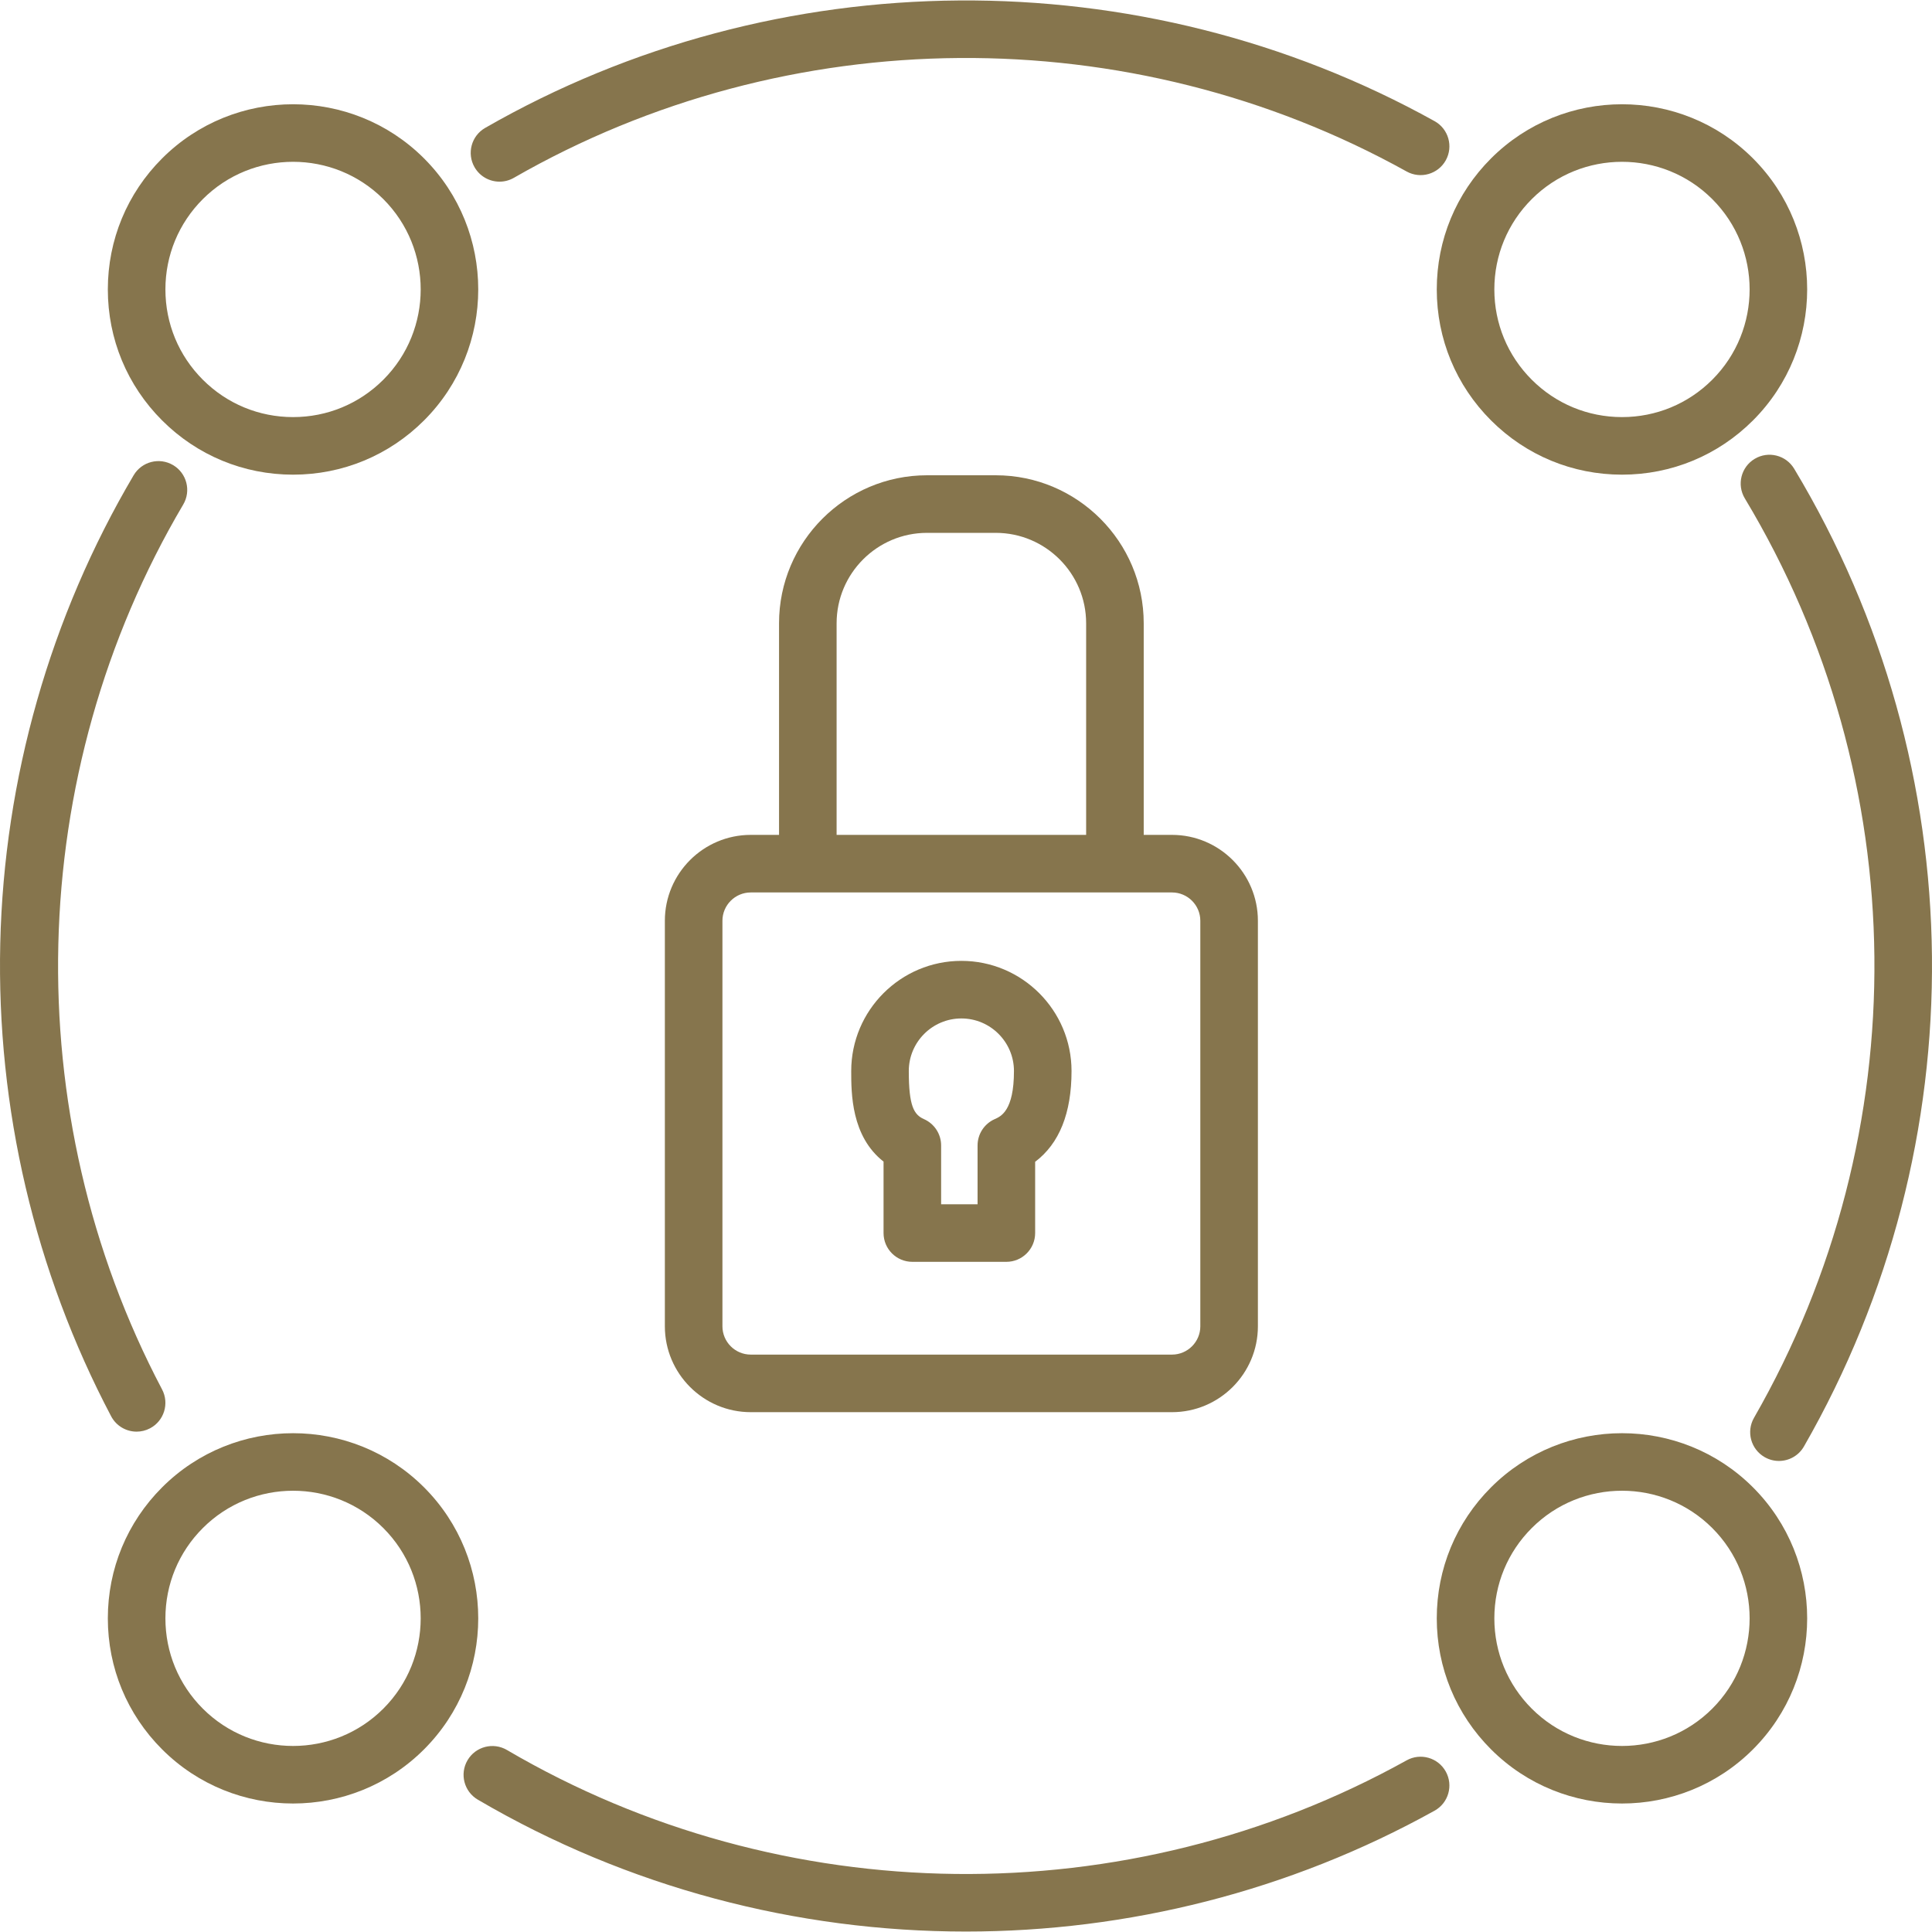
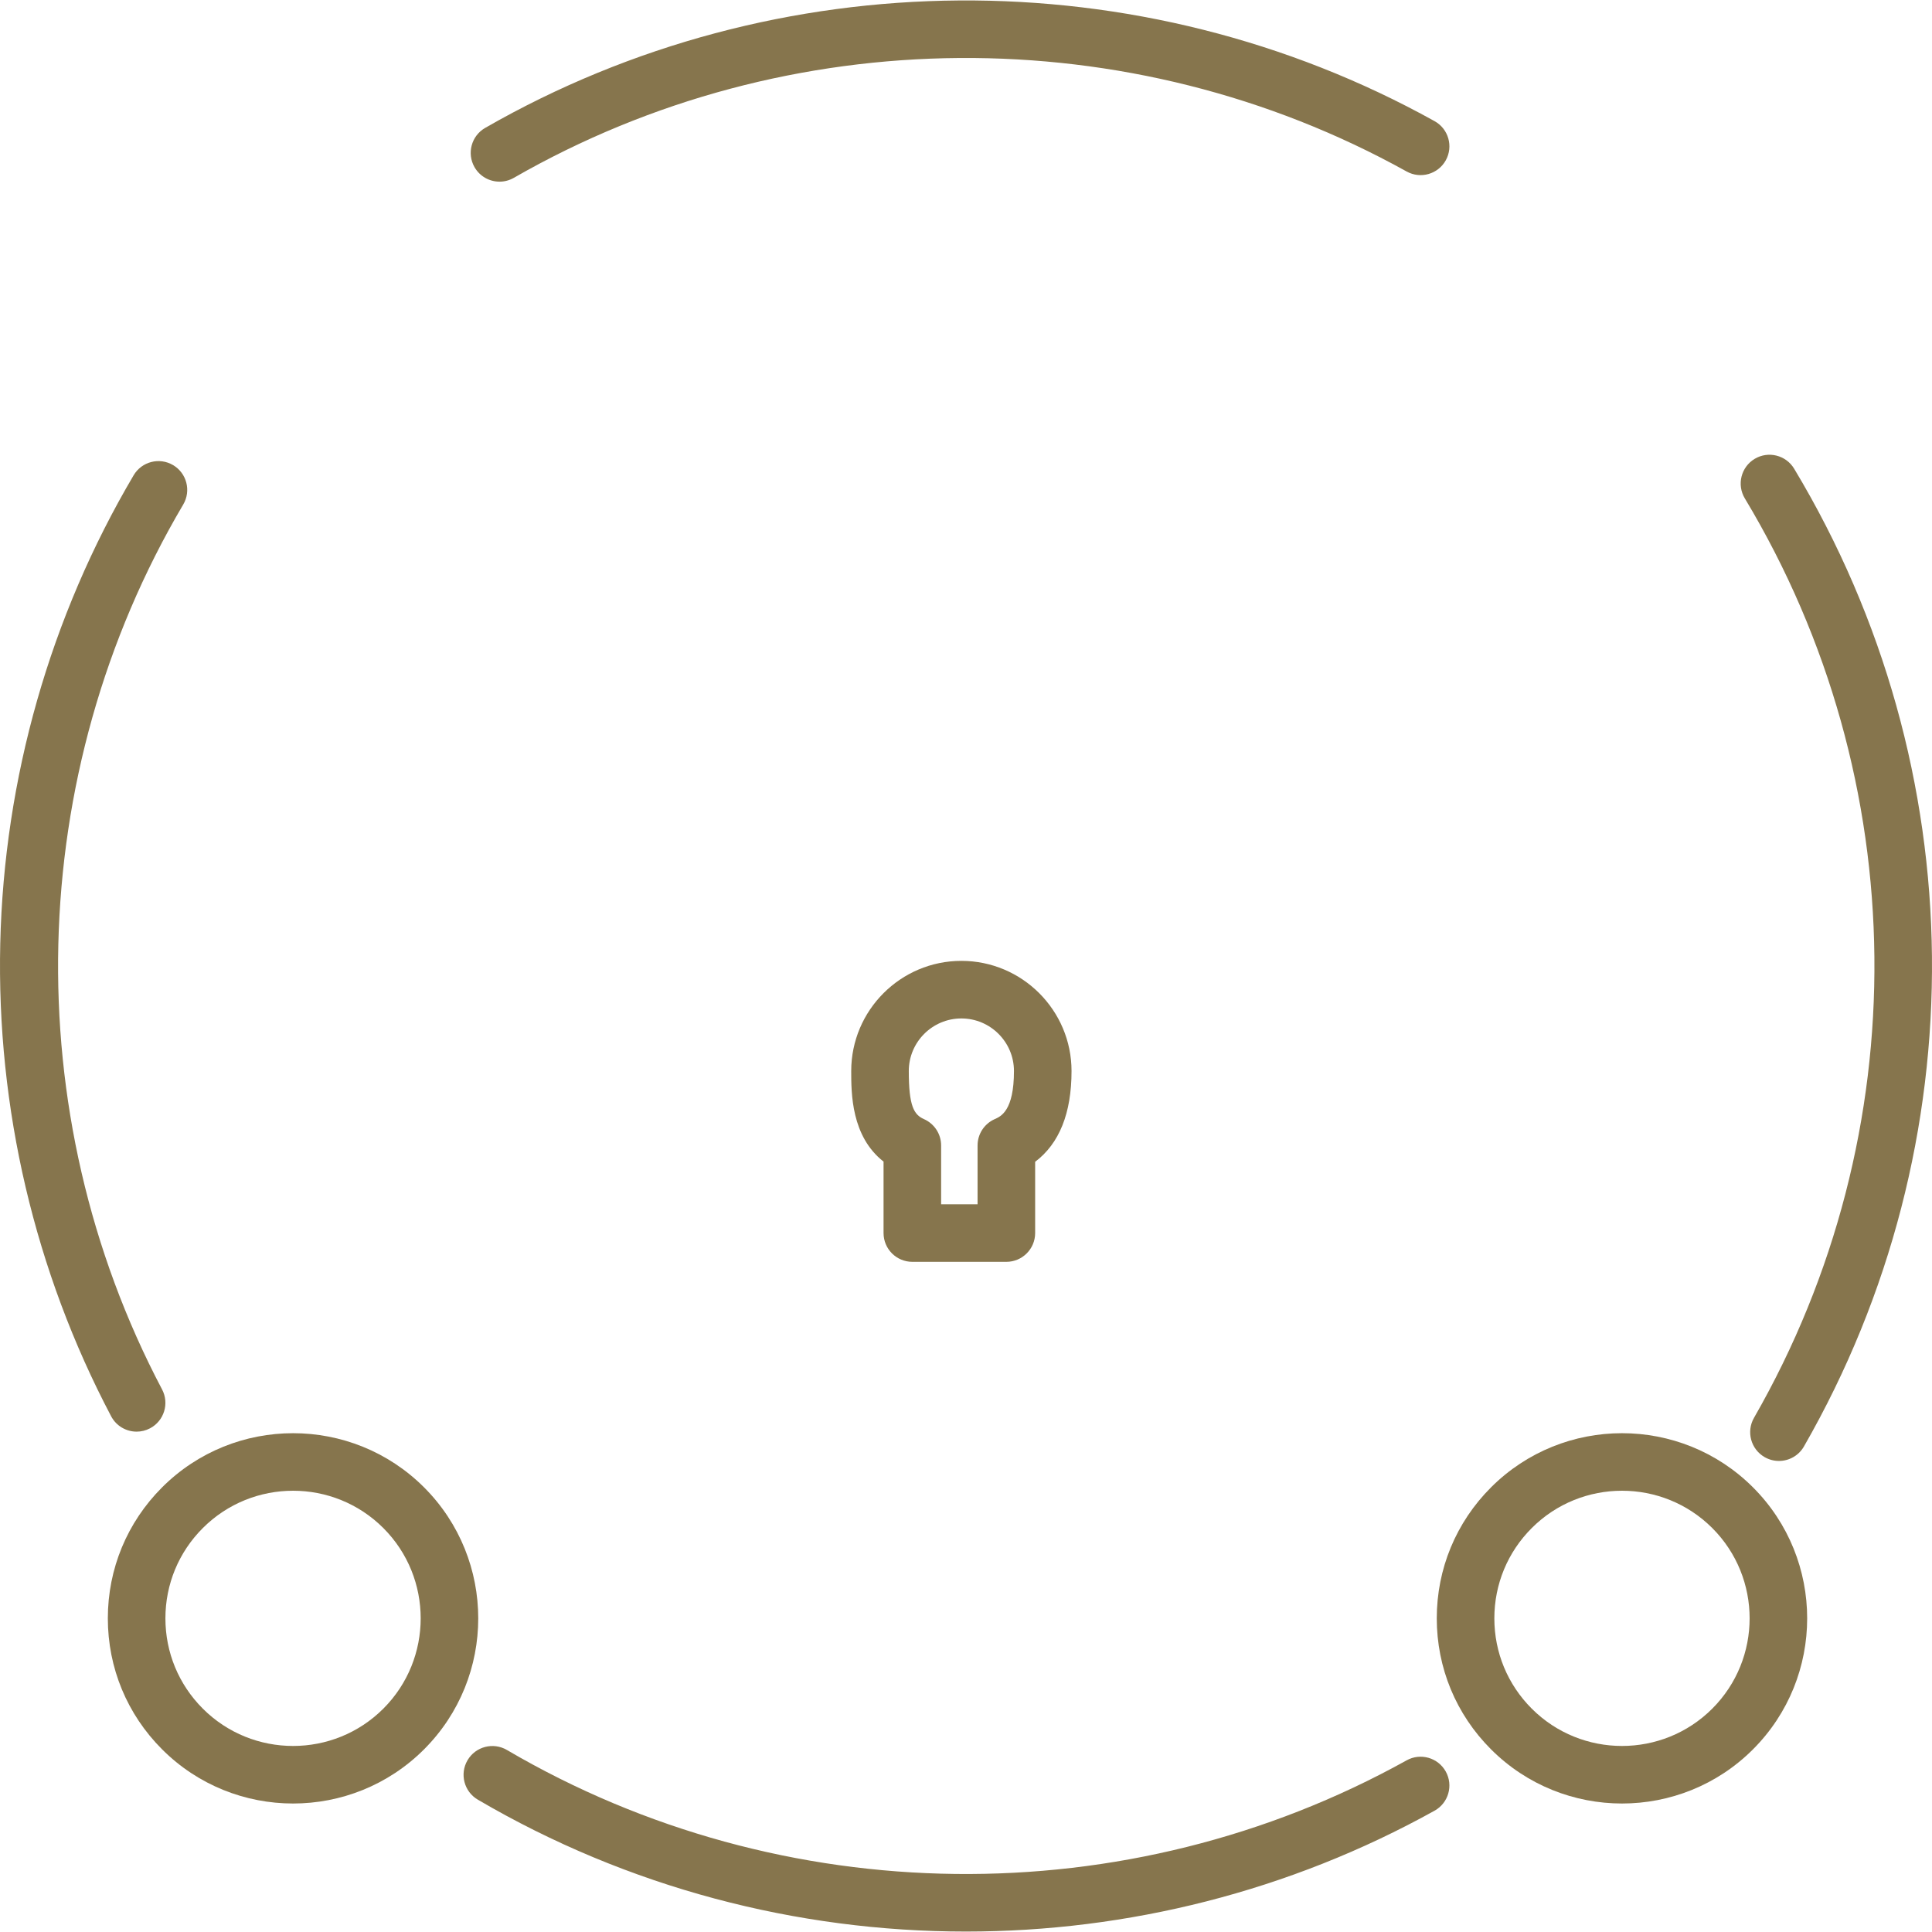
<svg xmlns="http://www.w3.org/2000/svg" version="1.1" viewBox="0 0 512 512" xml:space="preserve">
  <g>
    <g>
      <path fill="#86754d" d="M475.469,124.211c-2.172-3.61-6.858-4.775-10.469-2.607c-3.611,2.172-4.778,6.859-2.607,10.47c44.913,74.695,45.847,168.061,2.436,243.662c-2.099,3.654-0.838,8.317,2.816,10.415c1.198,0.688,2.503,1.014,3.792,1.014c2.643,0,5.213-1.375,6.623-3.832C524.225,302.936,523.232,203.647,475.469,124.211z" />
    </g>
  </g>
  <g>
    <g>
      <path fill="#86754d" d="M380.182,32.109c-77.919-43.284-174.329-42.6-251.608,1.787c-3.654,2.099-4.914,6.761-2.816,10.415c1.411,2.456,3.979,3.83,6.622,3.83c1.289,0,2.595-0.327,3.793-1.014c72.668-41.74,163.328-42.384,236.599-1.679c3.682,2.045,8.327,0.717,10.374-2.964C385.193,38.8,383.865,34.154,380.182,32.109z" />
    </g>
  </g>
  <g>
    <g>
      <path fill="#86754d" d="M45.867,123.256c-3.626-2.141-8.306-0.939-10.448,2.69C13.302,163.398,1.078,206.307,0.068,250.03c-1.007,43.604,9.155,86.931,29.386,125.298c1.367,2.593,4.016,4.073,6.755,4.073c1.199,0,2.417-0.284,3.552-0.883c3.727-1.965,5.155-6.579,3.19-10.306c-38.664-73.32-36.515-163.179,5.606-234.508C50.7,130.076,49.495,125.398,45.867,123.256z" />
    </g>
  </g>
  <g>
    <g>
      <path fill="#86754d" d="M383.143,469.476c-2.046-3.685-6.691-5.014-10.373-2.966c-74.032,41.127-165.394,40.073-238.432-2.747c-3.636-2.132-8.31-0.912-10.441,2.723c-2.131,3.634-0.911,8.309,2.723,10.44c39.717,23.286,84.522,34.955,129.361,34.955c42.848,0,85.727-10.661,124.198-32.032C383.862,477.803,385.19,473.158,383.143,469.476z" />
    </g>
  </g>
  <g>
    <g>
-       <path fill="#86754d" d="M464.565,41.985c-19.141-19.14-50.286-19.14-69.427,0c-9.273,9.273-14.379,21.6-14.379,34.714c0,13.112,5.106,25.441,14.379,34.712c9.272,9.273,21.6,14.38,34.713,14.38s25.441-5.107,34.713-14.379C483.705,92.271,483.705,61.126,464.565,41.985z M453.775,100.622v0.001c-6.39,6.39-14.887,9.91-23.925,9.91c-9.038,0-17.534-3.52-23.925-9.911c-6.39-6.389-9.91-14.887-9.91-23.924c0.001-9.037,3.521-17.533,9.911-23.924c6.597-6.597,15.259-9.894,23.925-9.894c8.664,0,17.329,3.299,23.924,9.893C466.967,65.966,466.967,87.43,453.775,100.622z" />
-     </g>
+       </g>
  </g>
  <g>
    <g>
      <path fill="#86754d" d="M112.383,394.167c-19.141-19.14-50.287-19.139-69.427,0c-9.273,9.272-14.379,21.6-14.379,34.713c0,13.114,5.106,25.441,14.379,34.714c9.572,9.571,22.141,14.355,34.713,14.355c12.57,0,25.143-4.786,34.713-14.355v-0.001C131.524,444.452,131.524,413.308,112.383,394.167z M101.594,452.804c-13.193,13.192-34.657,13.192-47.848,0.001c-6.39-6.391-9.91-14.888-9.91-23.926c0-9.037,3.52-17.534,9.91-23.924c6.596-6.596,15.26-9.894,23.925-9.894c8.665,0,17.328,3.298,23.925,9.894C114.785,418.148,114.785,439.612,101.594,452.804z" />
    </g>
  </g>
  <g>
    <g>
      <path fill="#86754d" d="M464.565,394.167c-19.142-19.141-50.286-19.141-69.427,0c-9.273,9.272-14.379,21.6-14.379,34.713c0,13.114,5.106,25.441,14.379,34.713v0.001c9.571,9.57,22.142,14.355,34.713,14.355c12.572,0,25.142-4.785,34.713-14.356C483.705,444.453,483.705,413.308,464.565,394.167z M453.775,452.804c-13.192,13.192-34.656,13.192-47.848,0v0.001c-6.39-6.391-9.91-14.888-9.91-23.926c0-9.037,3.52-17.534,9.91-23.924c13.192-13.193,34.656-13.192,47.848,0C466.967,418.148,466.967,439.612,453.775,452.804z" />
    </g>
  </g>
  <g>
    <g>
-       <path fill="#86754d" d="M112.383,41.985c-19.141-19.14-50.287-19.139-69.427,0c-9.273,9.273-14.379,21.6-14.379,34.714c0,13.113,5.106,25.441,14.379,34.712c9.271,9.273,21.599,14.38,34.713,14.38c13.113,0,25.441-5.107,34.713-14.379C131.524,92.271,131.524,61.126,112.383,41.985z M101.595,100.623c-6.391,6.39-14.887,9.91-23.925,9.91s-17.534-3.52-23.925-9.91v-0.001c-6.39-6.389-9.91-14.887-9.91-23.924c0-9.037,3.52-17.533,9.91-23.924c6.597-6.597,15.259-9.894,23.925-9.894c8.664,0,17.329,3.298,23.925,9.893C114.786,65.966,114.786,87.43,101.595,100.623z" />
-     </g>
+       </g>
  </g>
  <g>
    <g>
      <path fill="#86754d" d="M254.775,254.64c-16.097,0-29.193,13.096-29.193,29.193c0,5.89,0,17.304,8.568,24.004v18.933c0,4.214,3.416,7.629,7.629,7.629h24.917c4.213,0,7.629-3.415,7.629-7.629v-18.882c6.404-4.821,9.643-12.885,9.643-24.055C283.967,267.737,270.872,254.64,254.775,254.64z M263.614,296.579c-2.764,1.221-4.548,3.958-4.548,6.979v15.584h-9.658v-15.584c0-3.022-1.783-5.758-4.548-6.979c-2.667-1.177-4.021-3.472-4.021-12.745c0-7.684,6.252-13.935,13.935-13.935c7.683,0,13.935,6.252,13.935,13.935C268.709,294.329,265.268,295.849,263.614,296.579z" />
    </g>
  </g>
  <g>
    <g>
-       <path fill="#86754d" d="M310.59,221.251h-7.493v-56.079c0-21.625-17.594-39.219-39.22-39.219h-18.205c-21.626,0-39.219,17.594-39.219,39.22v56.079h-7.493c-12.553,0-22.766,10.213-22.766,22.766v107.457c0,12.553,10.213,22.766,22.766,22.766h111.63c12.553,0,22.766-10.213,22.766-22.766V244.018C333.356,231.464,323.143,221.251,310.59,221.251z M221.711,165.173c0-13.211,10.749-23.961,23.961-23.961h18.205c13.213,0,23.961,10.749,23.961,23.961v56.079h-66.128V165.173z M318.098,351.475c0,4.139-3.368,7.508-7.508,7.508H198.96c-4.14,0-7.508-3.369-7.508-7.508V244.018c0-4.139,3.368-7.508,7.508-7.508h15.122h81.386h15.122c4.14,0,7.508,3.369,7.508,7.508V351.475z" />
-     </g>
+       </g>
  </g>
</svg>